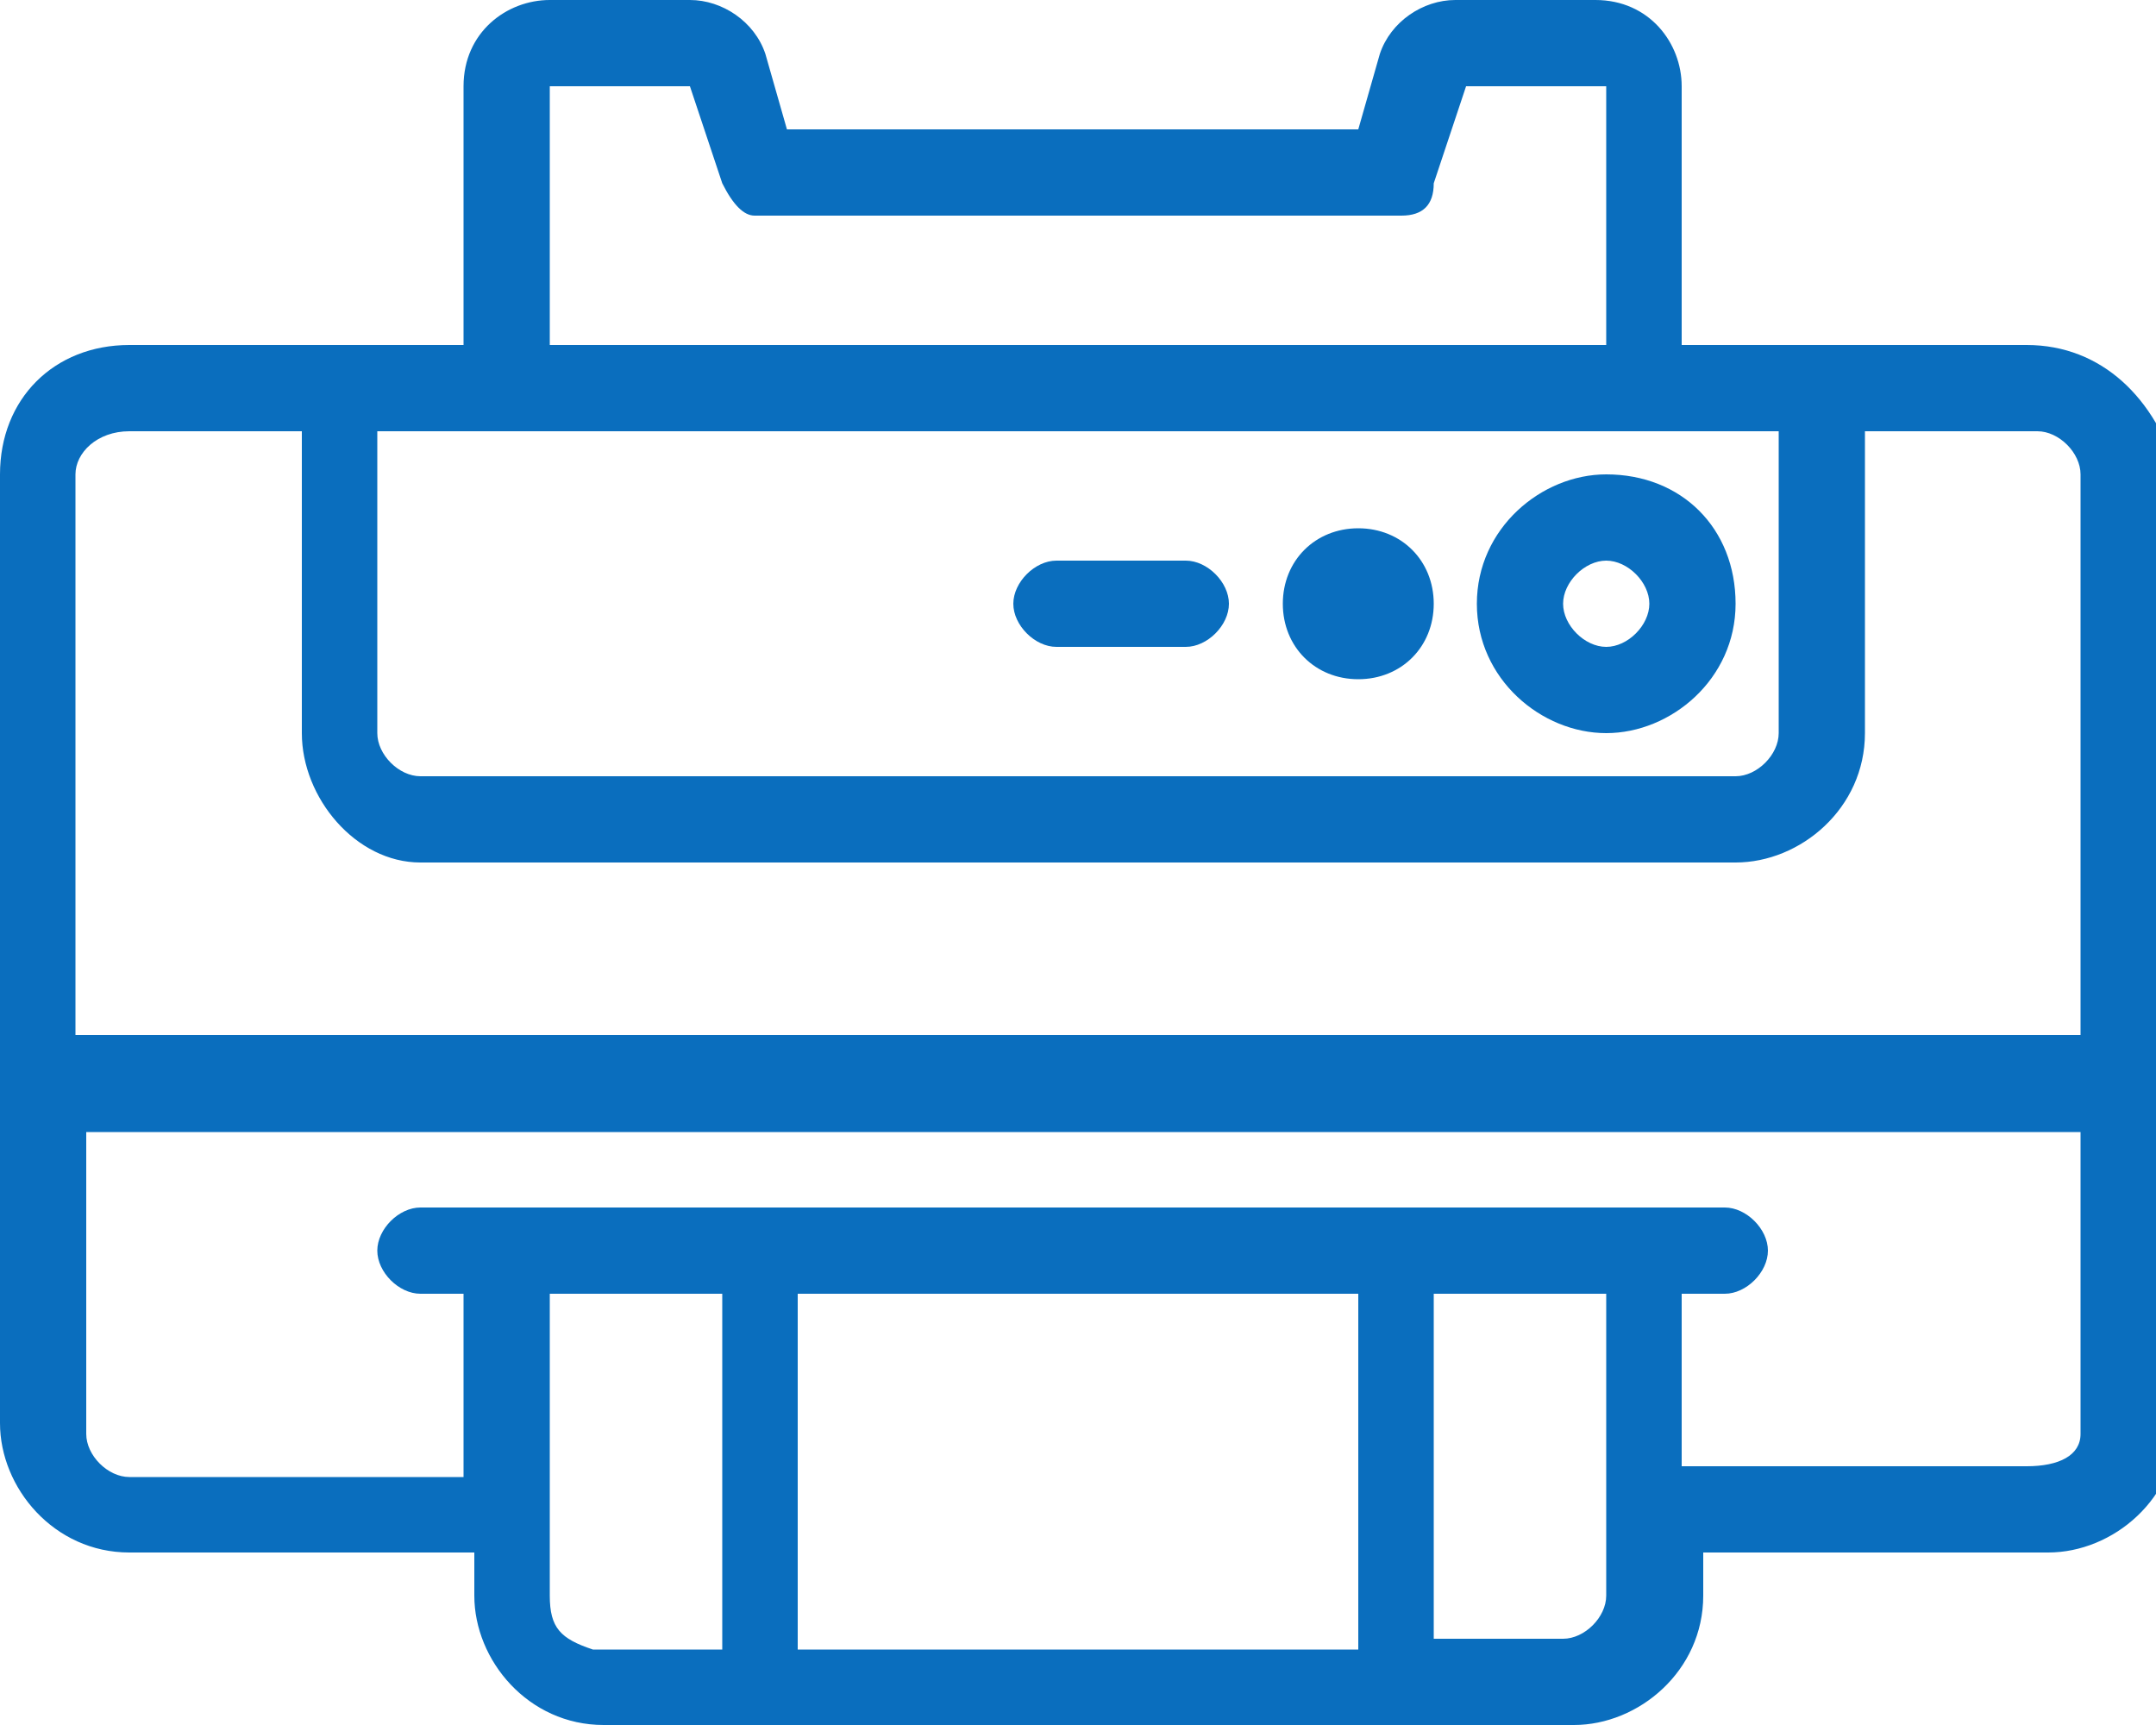
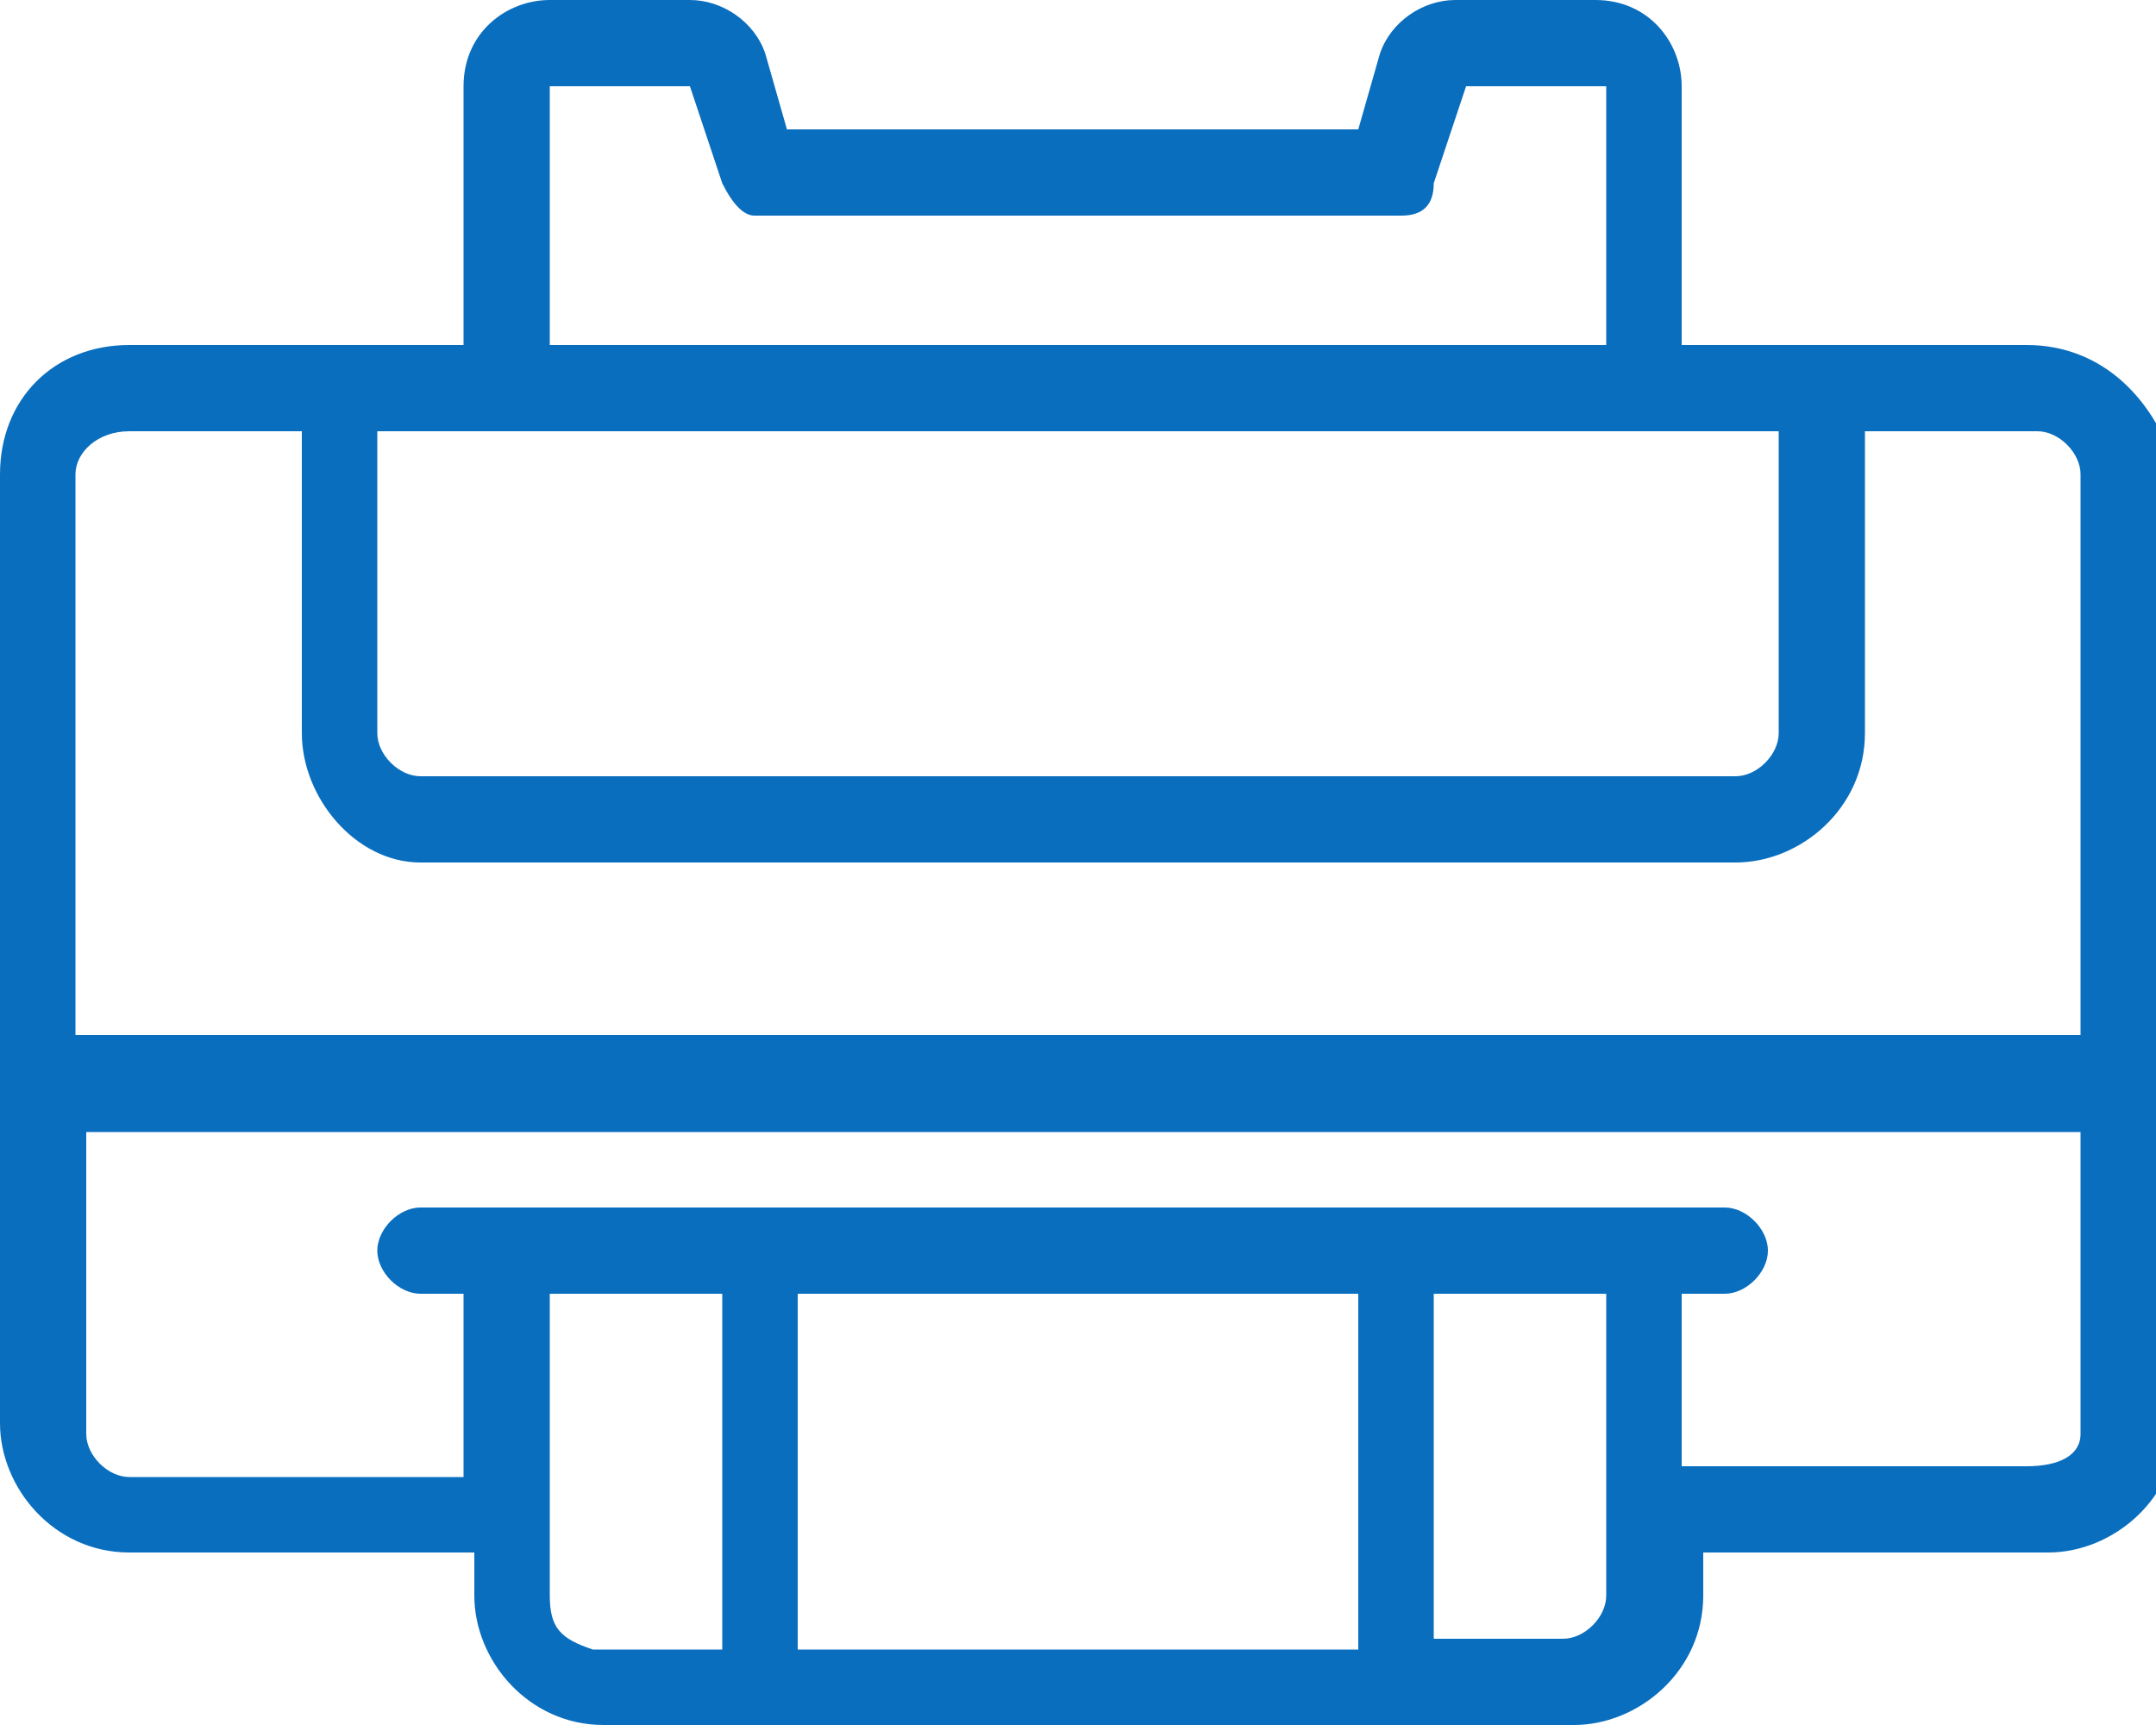
<svg xmlns="http://www.w3.org/2000/svg" version="1.1" id="レイヤー_1" x="0px" y="0px" viewBox="0 0 20 16" style="enable-background:new 0 0 20 16;" xml:space="preserve">
  <style type="text/css">
	.st0{fill:#0A6EBE;}
</style>
  <g>
    <path class="st0" d="M18.8,3.2h-3.2V0.8c0-0.4-0.3-0.8-0.8-0.8h-1.3c-0.3,0-0.6,0.2-0.7,0.5l-0.2,0.7H7.3L7.1,0.5   C7,0.2,6.7,0,6.4,0H5.1C4.7,0,4.3,0.3,4.3,0.8v2.4H1.2C0.5,3.2,0,3.7,0,4.4v8.8c0,0.6,0.5,1.2,1.2,1.2h3.2v0.4   c0,0.6,0.5,1.2,1.2,1.2h9c0.6,0,1.2-0.5,1.2-1.2v-0.4h3.2c0.6,0,1.2-0.5,1.2-1.2V4.4C20,3.7,19.5,3.2,18.8,3.2z M3.5,4h1.2h10.6   h1.2v2.8c0,0.2-0.2,0.4-0.4,0.4H3.9C3.7,7.2,3.5,7,3.5,6.8V4z M5.1,0.8C5.1,0.8,5.1,0.8,5.1,0.8l1.3,0c0,0,0,0,0,0l0.3,0.9   C6.8,1.9,6.9,2,7,2H13c0.2,0,0.3-0.1,0.3-0.3l0.3-0.9c0,0,0,0,0,0h1.3c0,0,0,0,0,0v2.4H5.1V0.8z M1.2,4h1.6v2.8   C2.8,7.4,3.3,8,3.9,8h12.2c0.6,0,1.2-0.5,1.2-1.2V4h1.6c0.2,0,0.4,0.2,0.4,0.4v5.2H0.7V4.4C0.7,4.2,0.9,4,1.2,4z M5.1,14.8V12h1.6   v3.3H5.5C5.2,15.2,5.1,15.1,5.1,14.8z M12.6,12v3.3H7.4V12H12.6z M14.9,14.8c0,0.2-0.2,0.4-0.4,0.4h-1.2V12h1.6V14.8z M18.8,13.6   h-3.2V12h0.4c0.2,0,0.4-0.2,0.4-0.4s-0.2-0.4-0.4-0.4H3.9c-0.2,0-0.4,0.2-0.4,0.4S3.7,12,3.9,12h0.4v1.7H1.2   c-0.2,0-0.4-0.2-0.4-0.4v-2.8h18.5v2.8C19.3,13.5,19.1,13.6,18.8,13.6z" />
-     <path class="st0" d="M14.9,6.8c0.6,0,1.2-0.5,1.2-1.2s-0.5-1.2-1.2-1.2c-0.6,0-1.2,0.5-1.2,1.2S14.3,6.8,14.9,6.8z M14.9,5.2   c0.2,0,0.4,0.2,0.4,0.4S15.1,6,14.9,6c-0.2,0-0.4-0.2-0.4-0.4S14.7,5.2,14.9,5.2z" />
-     <path class="st0" d="M12.6,6.3c0.4,0,0.7-0.3,0.7-0.7S13,4.9,12.6,4.9c-0.4,0-0.7,0.3-0.7,0.7S12.2,6.3,12.6,6.3z" />
-     <path class="st0" d="M9.8,6H11c0.2,0,0.4-0.2,0.4-0.4c0-0.2-0.2-0.4-0.4-0.4H9.8c-0.2,0-0.4,0.2-0.4,0.4C9.4,5.8,9.6,6,9.8,6z" />
  </g>
</svg>